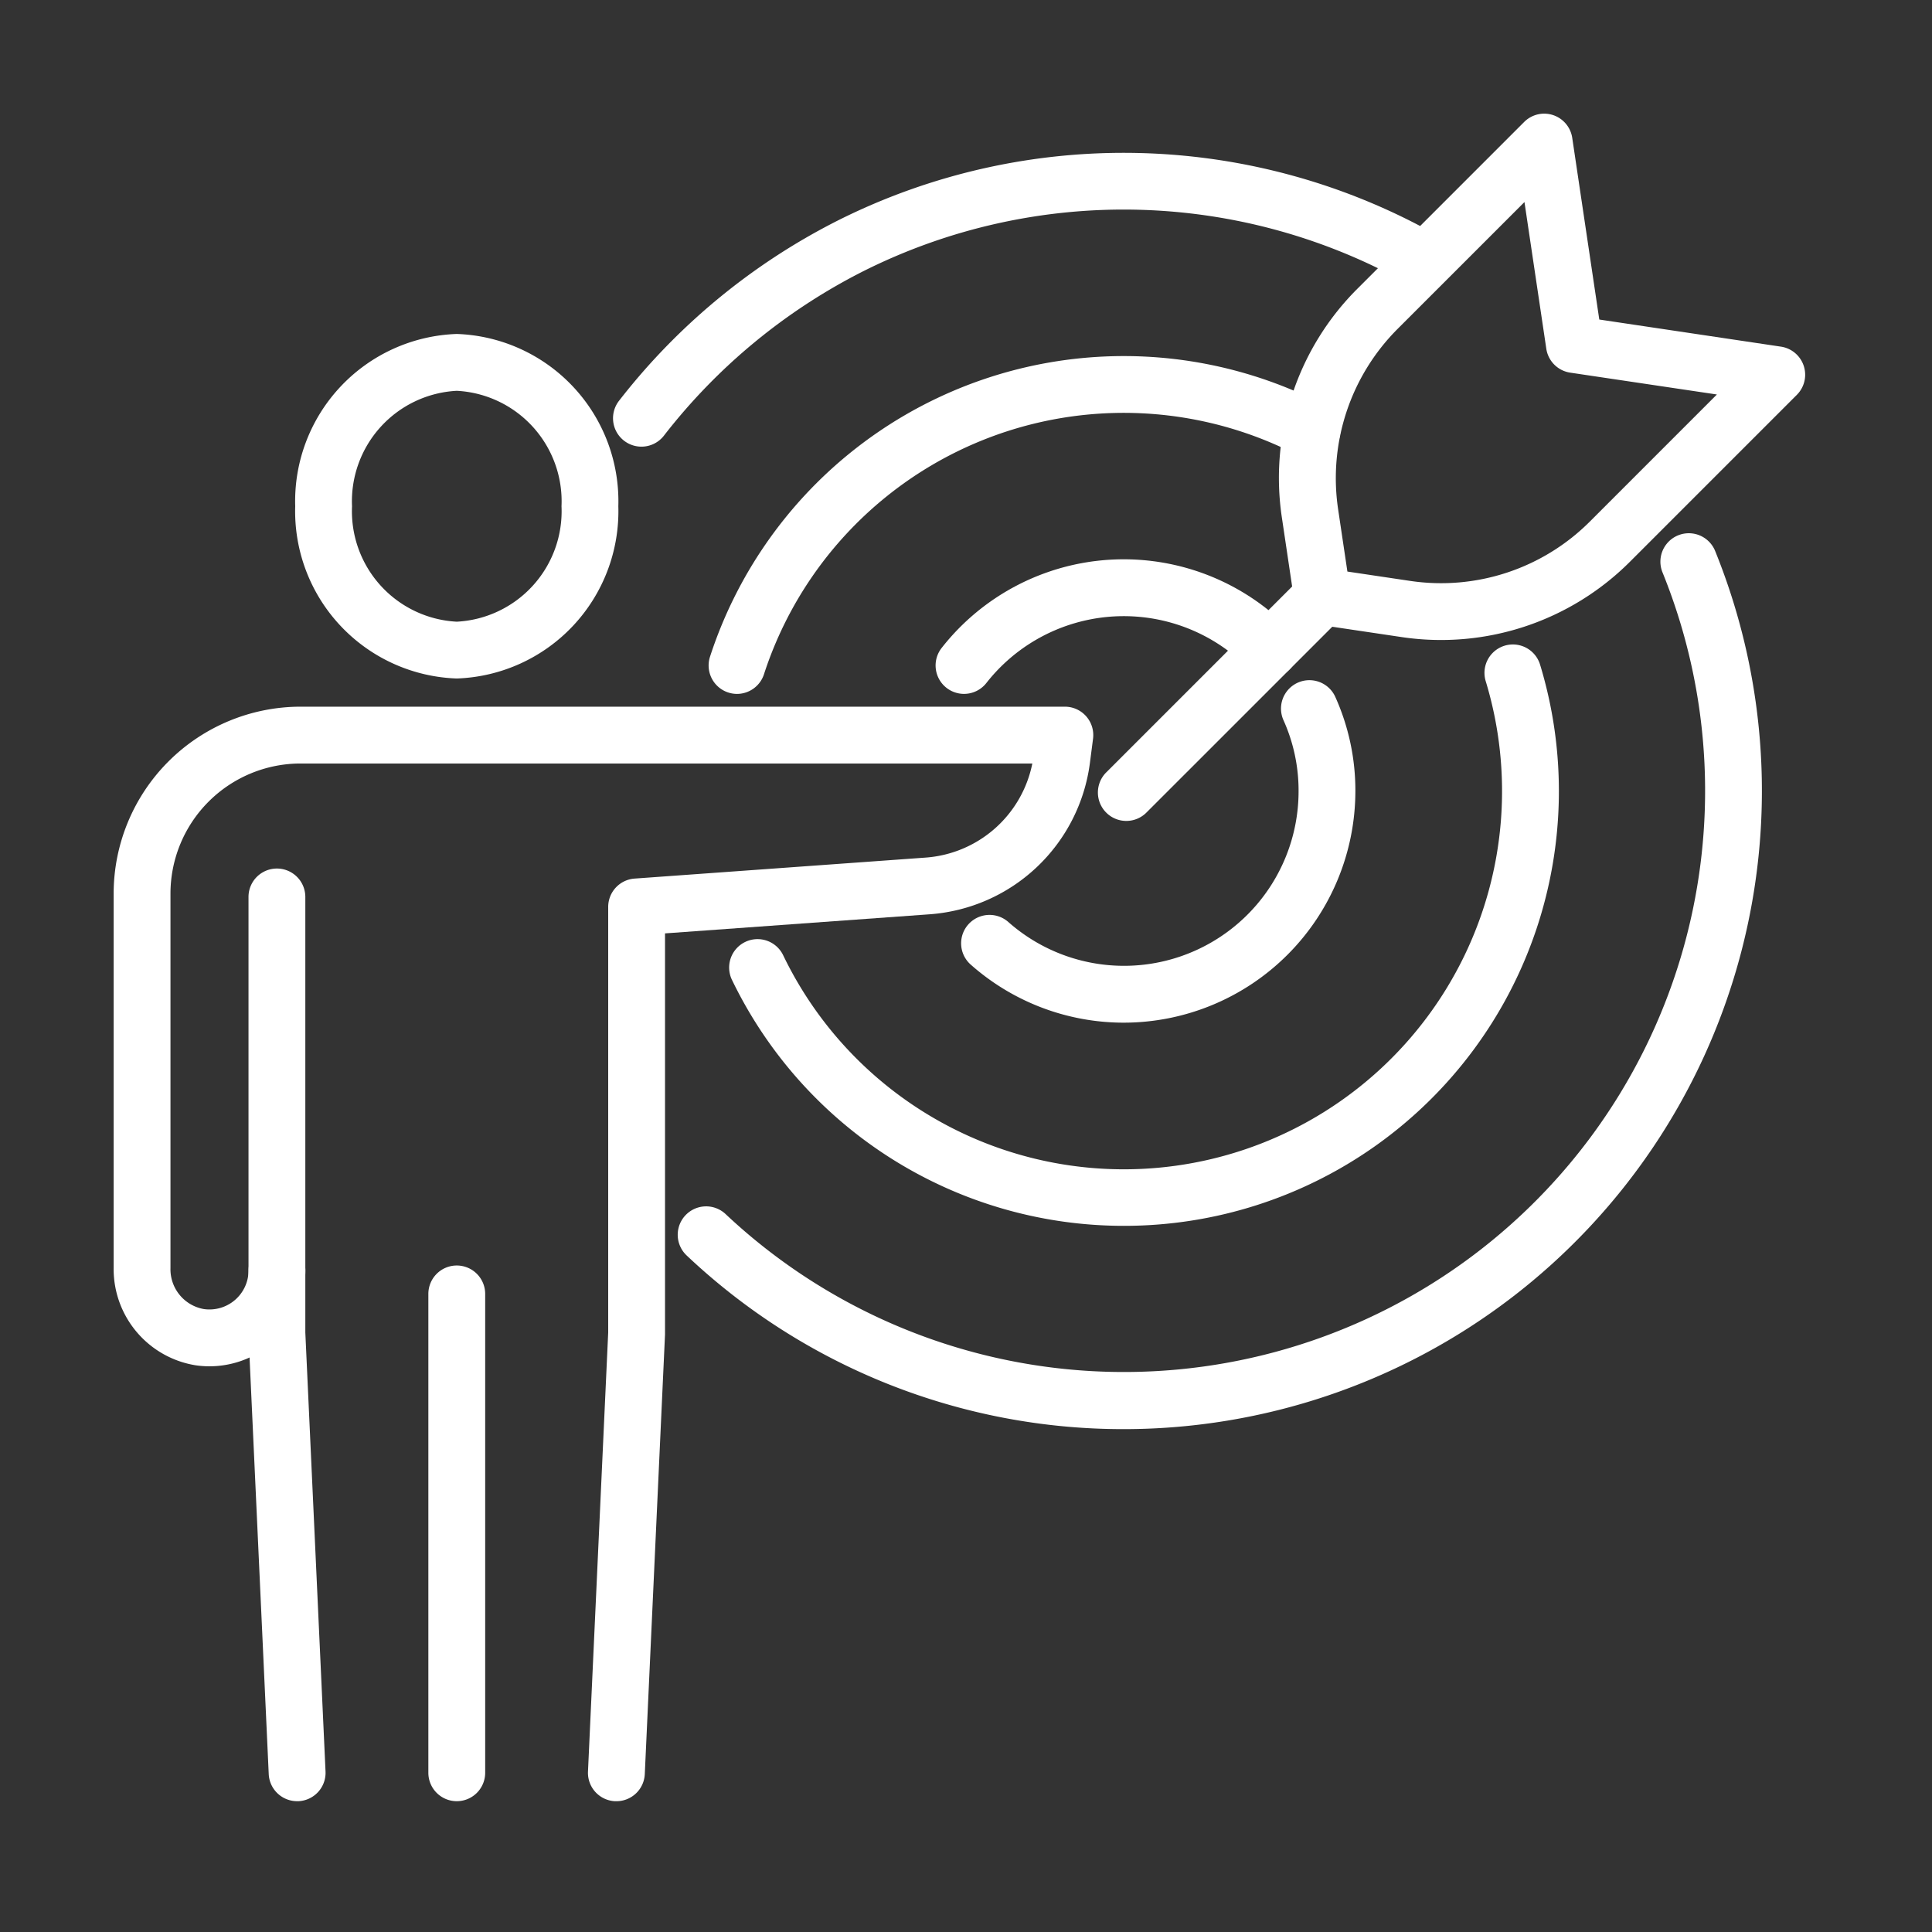
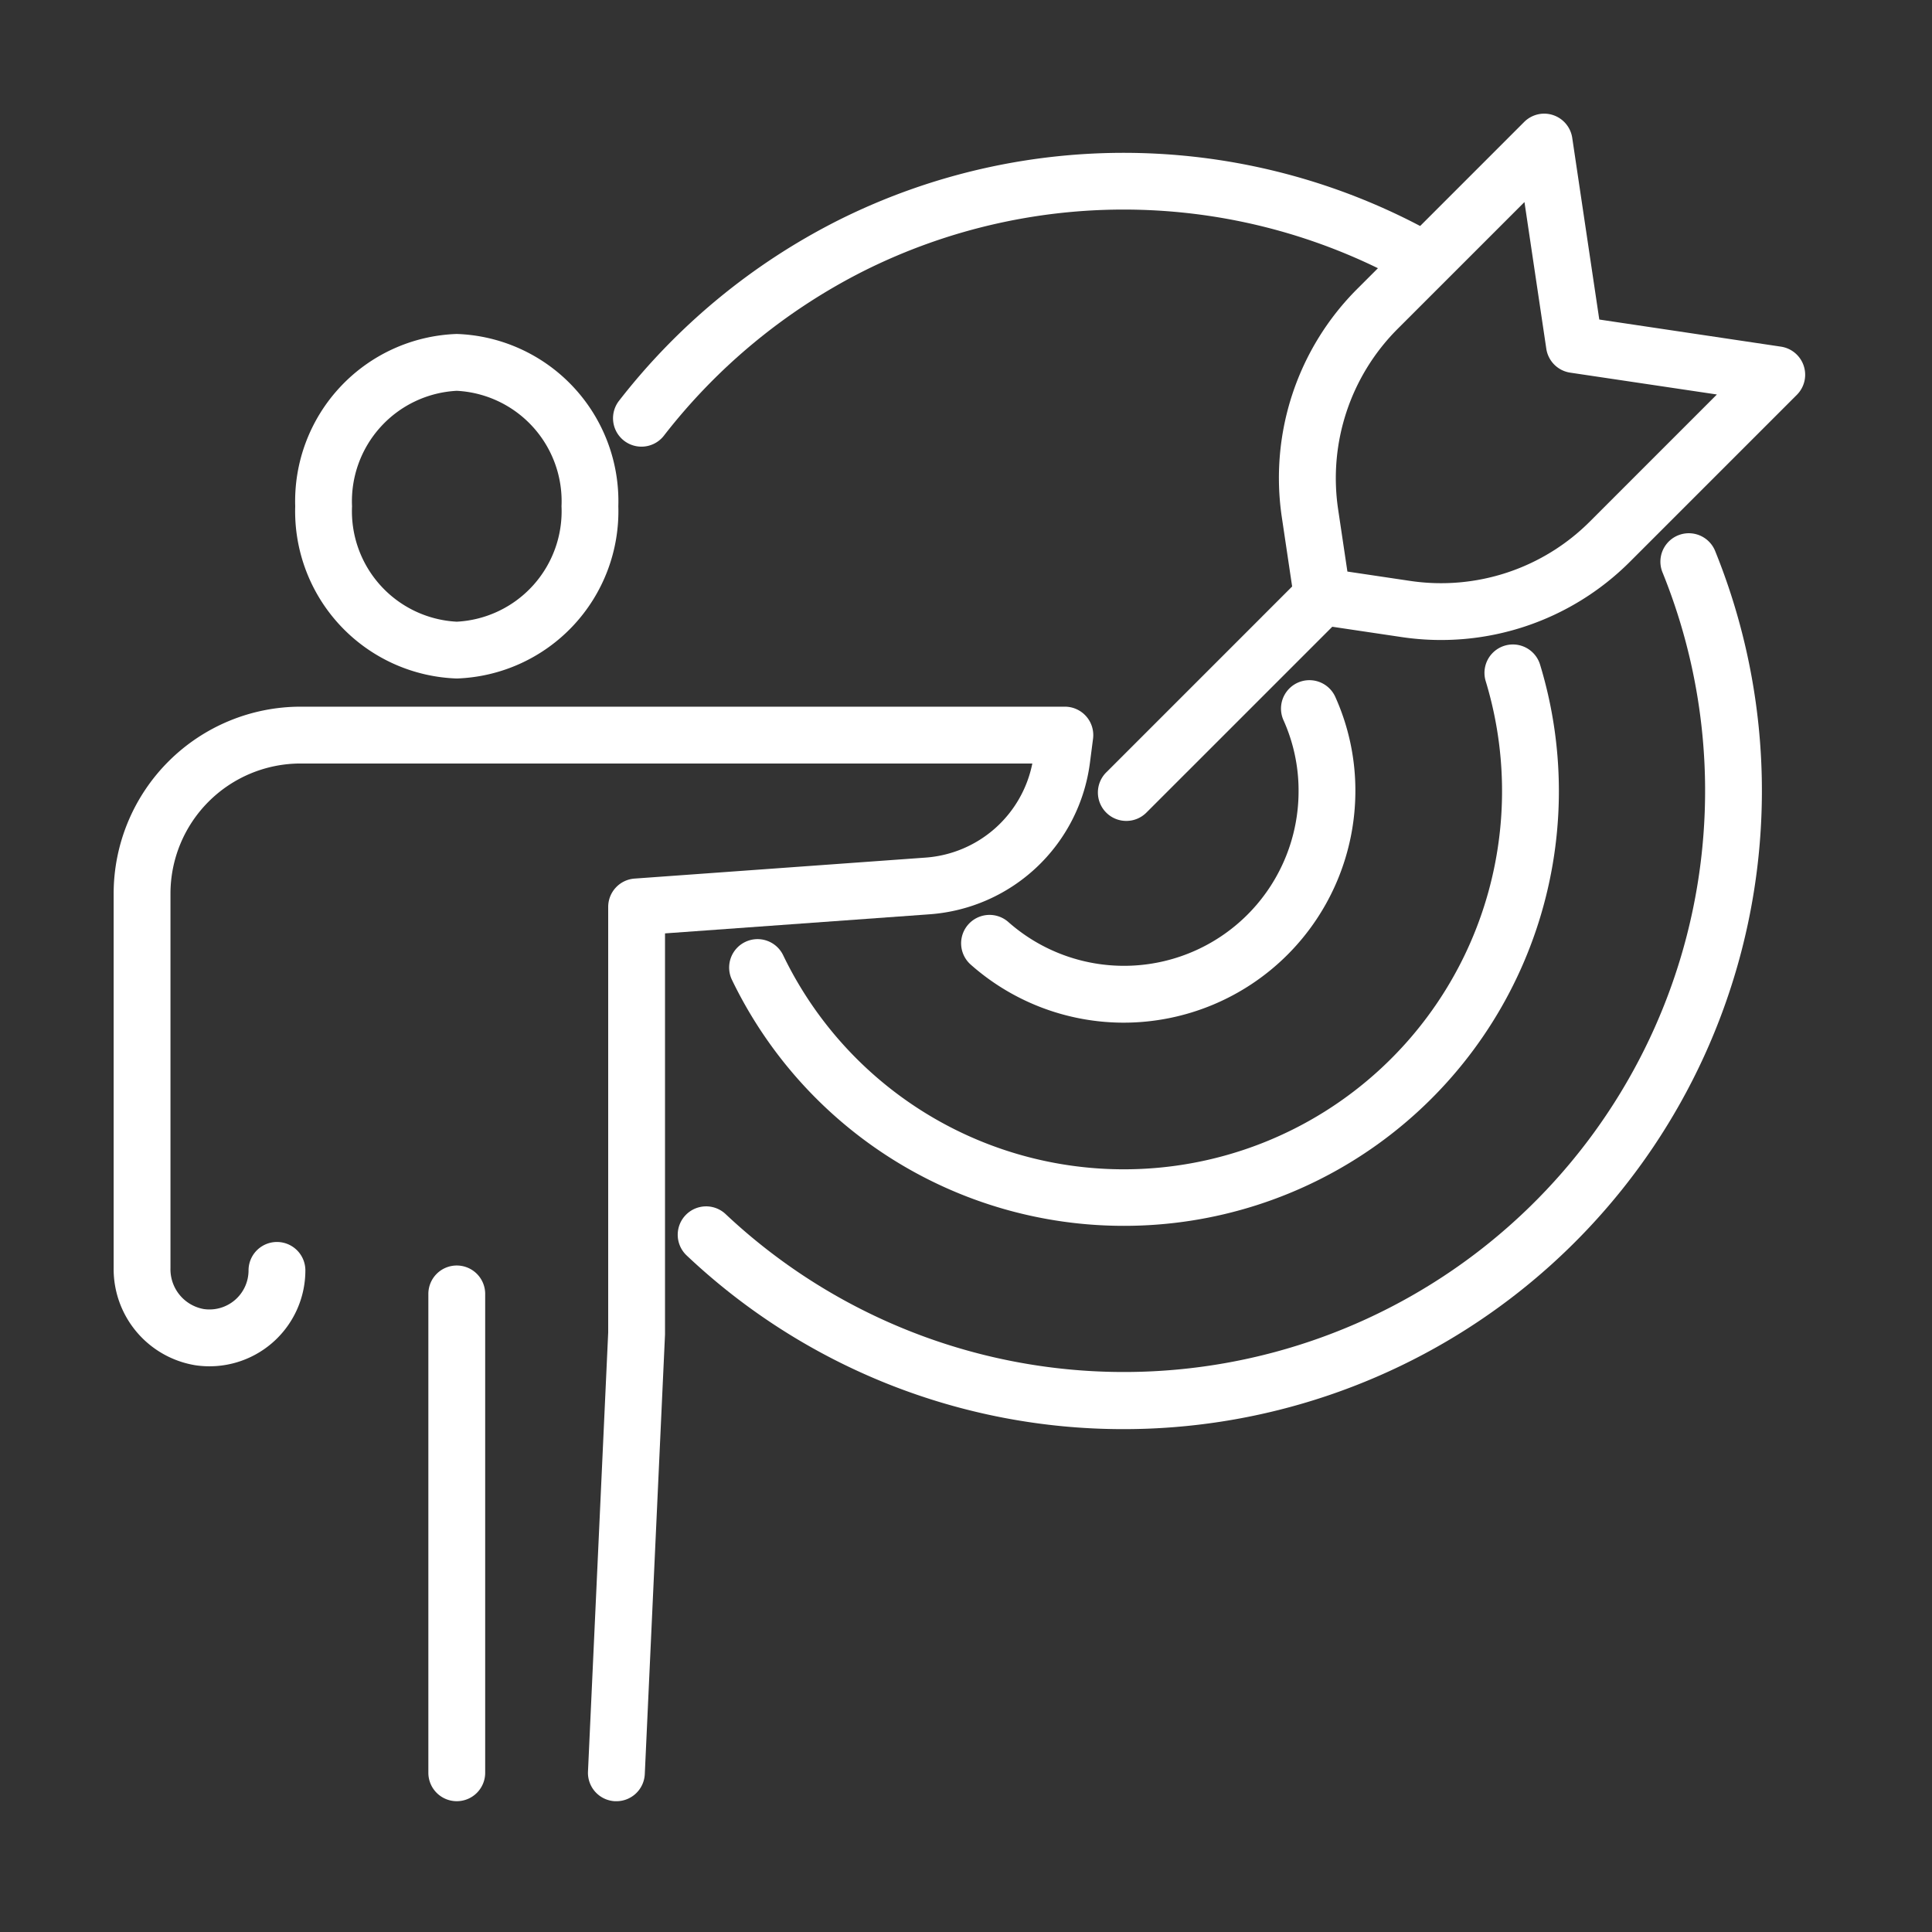
<svg xmlns="http://www.w3.org/2000/svg" width="85" height="85" viewBox="0 0 85 85">
  <rect x="0" y="0" width="85" height="85" fill="#333333" stroke="none" />
  <g id="icon_feature3" transform="translate(-664 -1834)">
    <g id="Group_26146" data-name="Group 26146" transform="translate(-19.79 -10.65)">
      <path id="Path_21434" data-name="Path 21434" d="M85.247,88.395a27.953,27.953,0,0,1-19.231-7.641,1.25,1.25,0,1,1,1.714-1.82,25.571,25.571,0,0,0,41.212-28.251,1.25,1.25,0,0,1,2.315-.943A28.084,28.084,0,0,1,85.247,88.395Z" transform="translate(647.984 1819.131)" fill="#fff" />
      <path id="Path_21435" data-name="Path 21435" d="M59.432,18.183a1.25,1.25,0,0,1-.987-2.016A28.393,28.393,0,0,1,68.09,8.225a28.043,28.043,0,0,1,26.441.709A1.25,1.25,0,0,1,93.29,11.1a25.543,25.543,0,0,0-24.078-.645A25.878,25.878,0,0,0,60.421,17.7,1.248,1.248,0,0,1,59.432,18.183Z" transform="translate(652.578 1846.118)" fill="#fff" />
      <path id="Path_21436" data-name="Path 21436" d="M88.913,87.37a19.138,19.138,0,0,1-17.228-10.8,1.25,1.25,0,1,1,2.249-1.091,16.638,16.638,0,0,0,30.9-12.079,1.25,1.25,0,0,1,2.391-.73,19.125,19.125,0,0,1-18.31,24.7Z" transform="translate(644.319 1811.212)" fill="#fff" />
-       <path id="Path_21437" data-name="Path 21437" d="M70.427,43.491a1.251,1.251,0,0,1-1.19-1.635A19.143,19.143,0,0,1,96.3,30.8a1.25,1.25,0,0,1-1.162,2.214,16.642,16.642,0,0,0-23.526,9.612A1.251,1.251,0,0,1,70.427,43.491Z" transform="translate(645.79 1831.688)" fill="#fff" />
-       <path id="Path_21438" data-name="Path 21438" d="M105.371,80.941a10.152,10.152,0,0,1-6.735-2.555,1.25,1.25,0,1,1,1.657-1.872,7.681,7.681,0,0,0,12.768-5.768,7.546,7.546,0,0,0-.671-3.128,1.25,1.25,0,0,1,2.278-1.029,10.03,10.03,0,0,1,.892,4.157A10.2,10.2,0,0,1,105.371,80.941Z" transform="translate(627.861 1808.702)" fill="#fff" />
-       <path id="Path_21439" data-name="Path 21439" d="M96.53,57.926a1.25,1.25,0,0,1-.981-2.024,10.179,10.179,0,0,1,15.314-.807,1.25,1.25,0,1,1-1.791,1.745,7.7,7.7,0,0,0-2.166-1.566,7.682,7.682,0,0,0-9.394,2.176A1.248,1.248,0,0,1,96.53,57.926Z" transform="translate(629.672 1817.252)" fill="#fff" />
+       <path id="Path_21438" data-name="Path 21438" d="M105.371,80.941a10.152,10.152,0,0,1-6.735-2.555,1.25,1.25,0,1,1,1.657-1.872,7.681,7.681,0,0,0,12.768-5.768,7.546,7.546,0,0,0-.671-3.128,1.25,1.25,0,0,1,2.278-1.029,10.03,10.03,0,0,1,.892,4.157A10.2,10.2,0,0,1,105.371,80.941" transform="translate(627.861 1808.702)" fill="#fff" />
      <path id="Line_956" data-name="Line 956" d="M0,9.872a1.246,1.246,0,0,1-.884-.366,1.25,1.25,0,0,1,0-1.768L7.738-.884a1.25,1.25,0,0,1,1.768,0,1.25,1.25,0,0,1,0,1.768L.884,9.506A1.246,1.246,0,0,1,0,9.872Z" transform="translate(733.343 1870.895)" fill="#fff" />
      <path id="Path_21440" data-name="Path 21440" d="M146.425.749a1.25,1.25,0,0,1,1.236,1.066l1.19,7.992L156.843,11a1.25,1.25,0,0,1,.7,2.12L150.2,20.463a11.751,11.751,0,0,1-10.043,3.315l-3.674-.547a1.25,1.25,0,0,1-1.052-1.052l-.547-3.674A11.755,11.755,0,0,1,138.2,8.461l7.346-7.346A1.25,1.25,0,0,1,146.425.749Zm7.6,12.356-6.453-.961a1.25,1.25,0,0,1-1.052-1.052l-.961-6.454-5.591,5.591a9.293,9.293,0,0,0-2.61,7.907l.411,2.759,2.759.411a9.252,9.252,0,0,0,7.907-2.61Z" transform="translate(605.301 1848.901)" fill="#fff" />
      <path id="Path_21441" data-name="Path 21441" d="M28.739,26.087a7.363,7.363,0,0,1,7.108,7.579,7.363,7.363,0,0,1-7.108,7.579,7.363,7.363,0,0,1-7.108-7.579A7.363,7.363,0,0,1,28.739,26.087Zm0,12.659a4.866,4.866,0,0,0,4.608-5.079,4.866,4.866,0,0,0-4.608-5.079,4.866,4.866,0,0,0-4.608,5.079A4.866,4.866,0,0,0,28.739,38.746Z" transform="translate(675.147 1833.256)" fill="#fff" />
-       <path id="Path_21442" data-name="Path 21442" d="M18.4,128.6a1.25,1.25,0,0,1-1.248-1.193l-.89-19.34q0-.029,0-.057V88.817a1.25,1.25,0,0,1,2.5,0v19.164l.889,19.311A1.25,1.25,0,0,1,18.46,128.6Z" transform="translate(678.461 1795.295)" fill="#fff" />
      <path id="Path_21443" data-name="Path 21443" d="M22.868,117.108H22.81a1.25,1.25,0,0,1-1.191-1.306l.889-19.313V77.763a1.25,1.25,0,0,1,1.16-1.247l12.8-.923a5.168,5.168,0,0,0,4.7-4.14H8.972A5.728,5.728,0,0,0,3.25,77.175V93.654a1.778,1.778,0,0,0,1.46,1.8,1.72,1.72,0,0,0,1.975-1.7,1.25,1.25,0,1,1,2.5,0,4.22,4.22,0,0,1-4.823,4.176A4.288,4.288,0,0,1,.75,93.654V77.175a8.231,8.231,0,0,1,8.222-8.222H42.6a1.25,1.25,0,0,1,1.239,1.413L43.7,71.441a7.668,7.668,0,0,1-7.05,6.646l-11.642.84v17.59q0,.029,0,.057l-.89,19.341A1.25,1.25,0,0,1,22.868,117.108Z" transform="translate(688.04 1806.788)" fill="#fff" />
      <path id="Line_957" data-name="Line 957" d="M0,22.318a1.25,1.25,0,0,1-1.25-1.25V0A1.25,1.25,0,0,1,0-1.25,1.25,1.25,0,0,1,1.25,0V21.068A1.25,1.25,0,0,1,0,22.318Z" transform="translate(703.886 1901.577)" fill="#fff" />
    </g>
    <rect id="Rectangle_4206" data-name="Rectangle 4206" width="85" height="85" transform="translate(664 1834)" fill="none" />
  </g>
</svg>